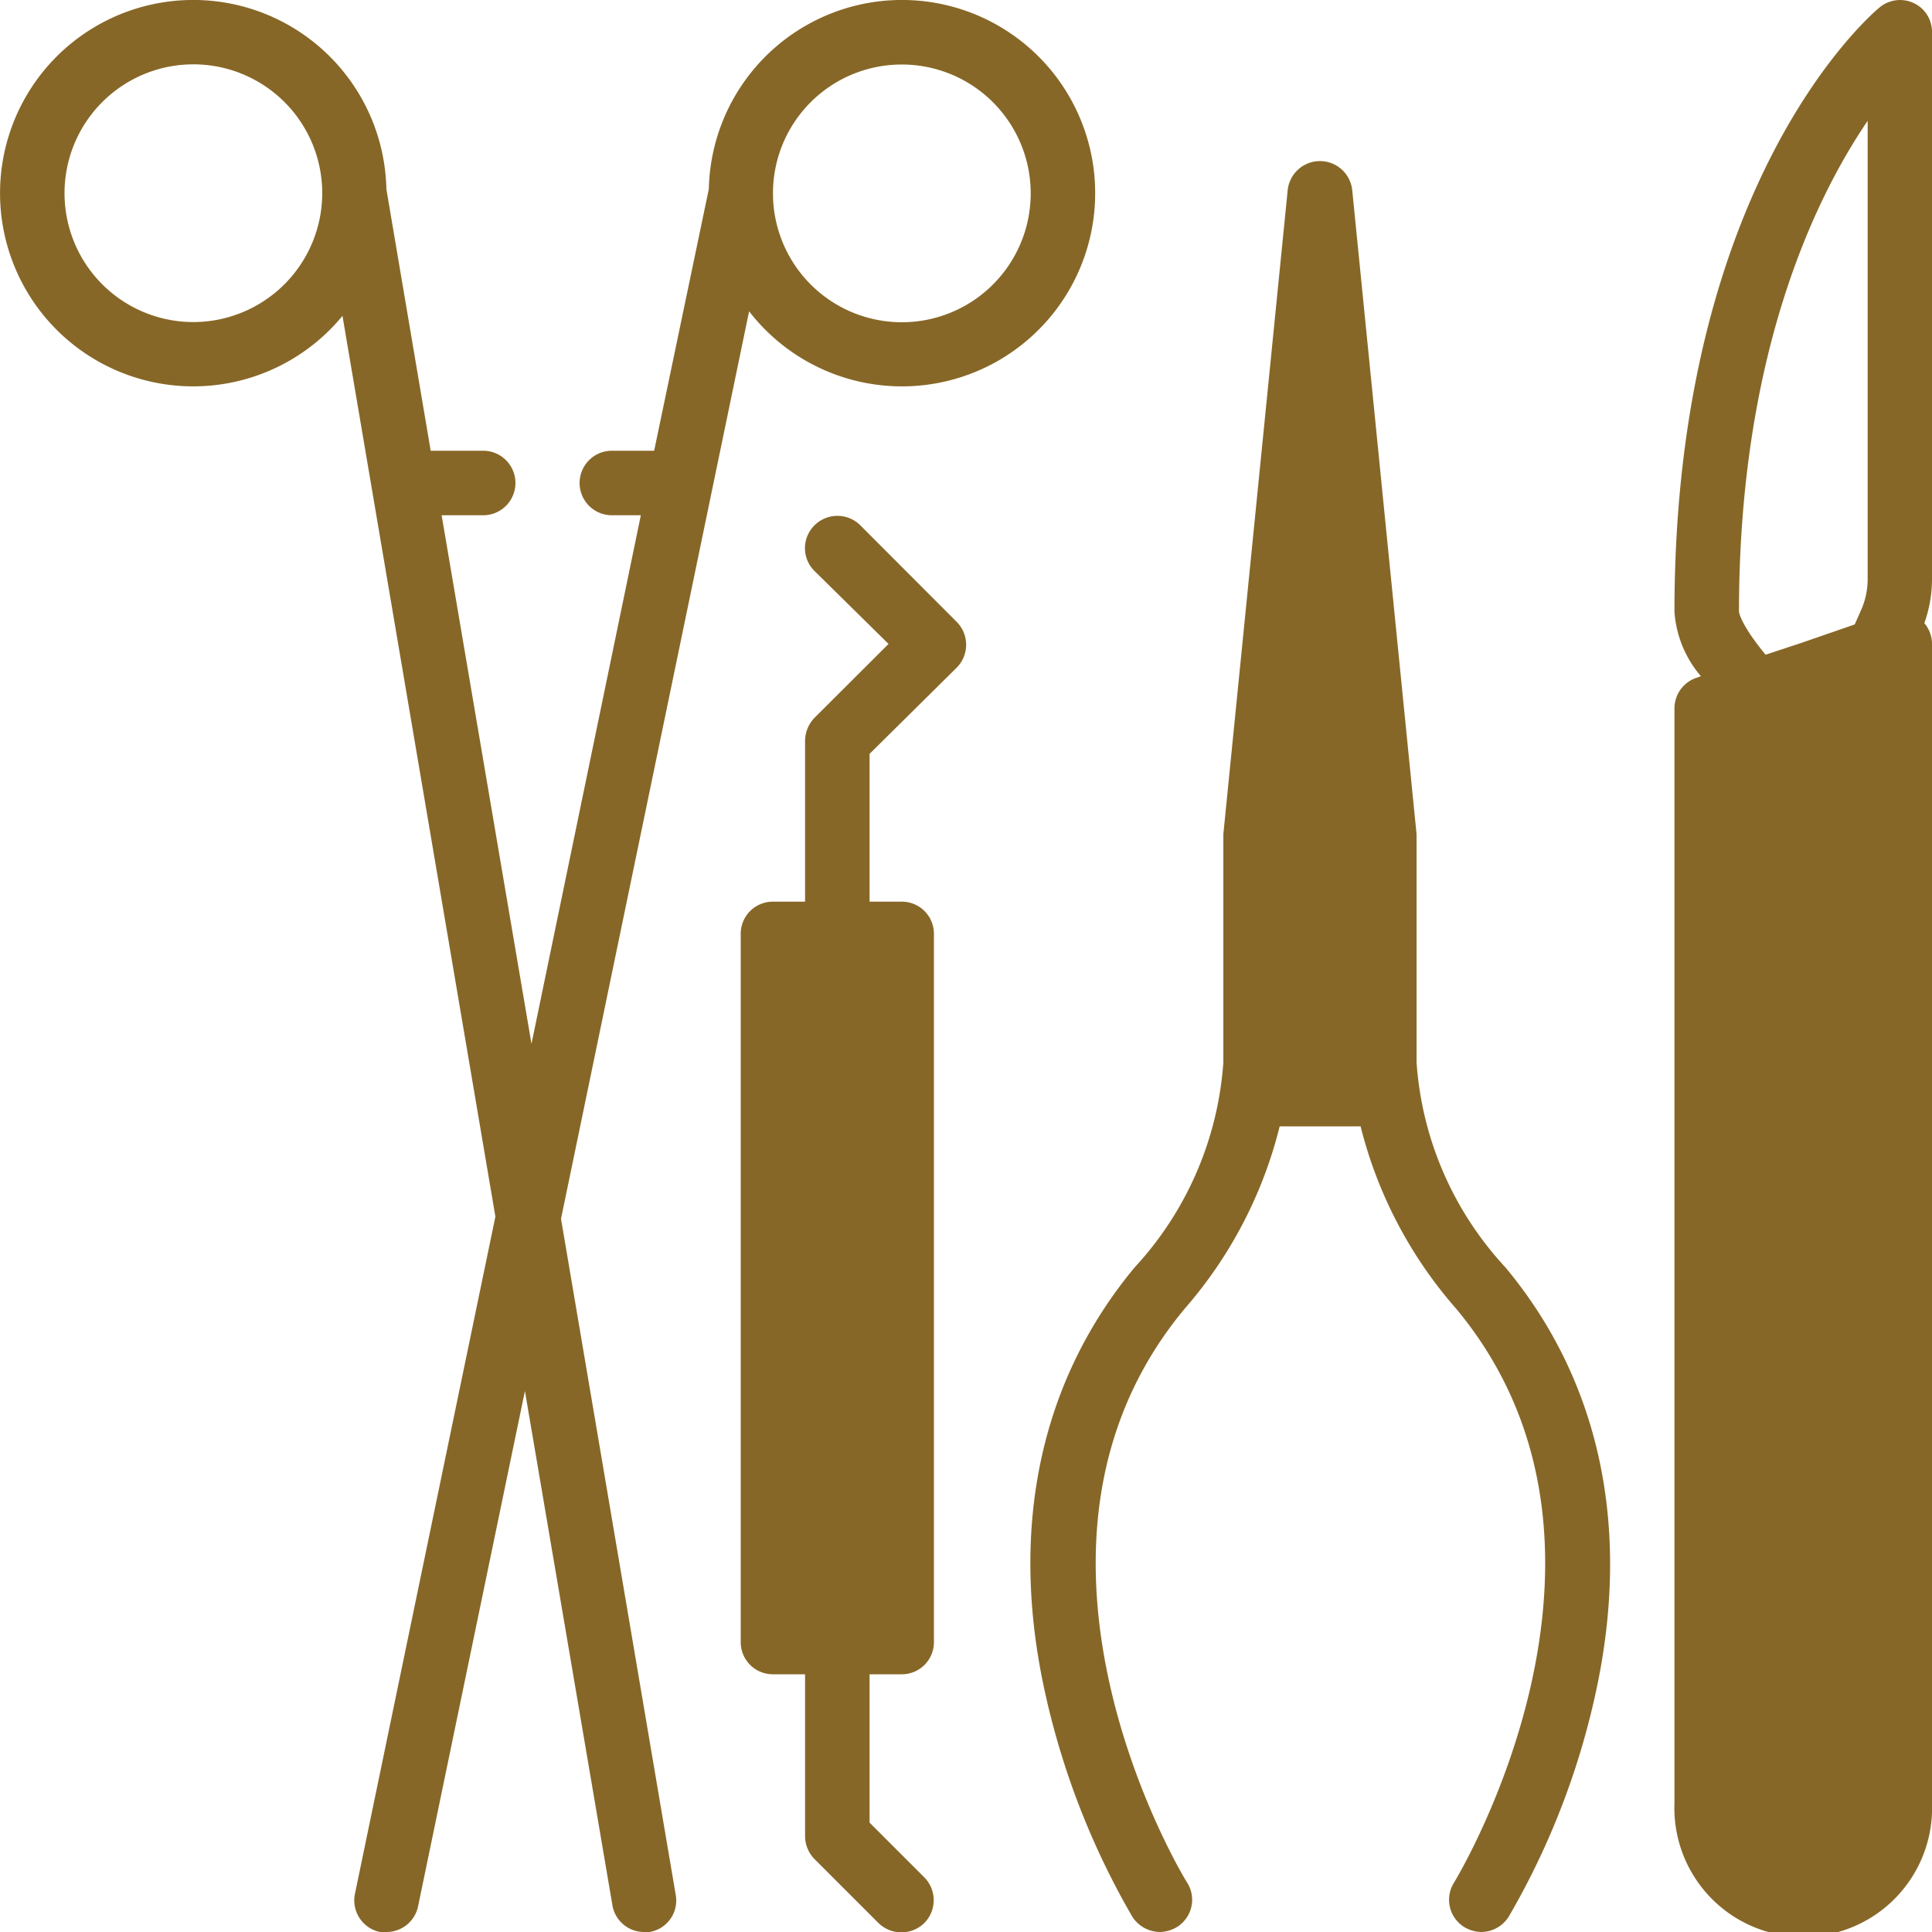
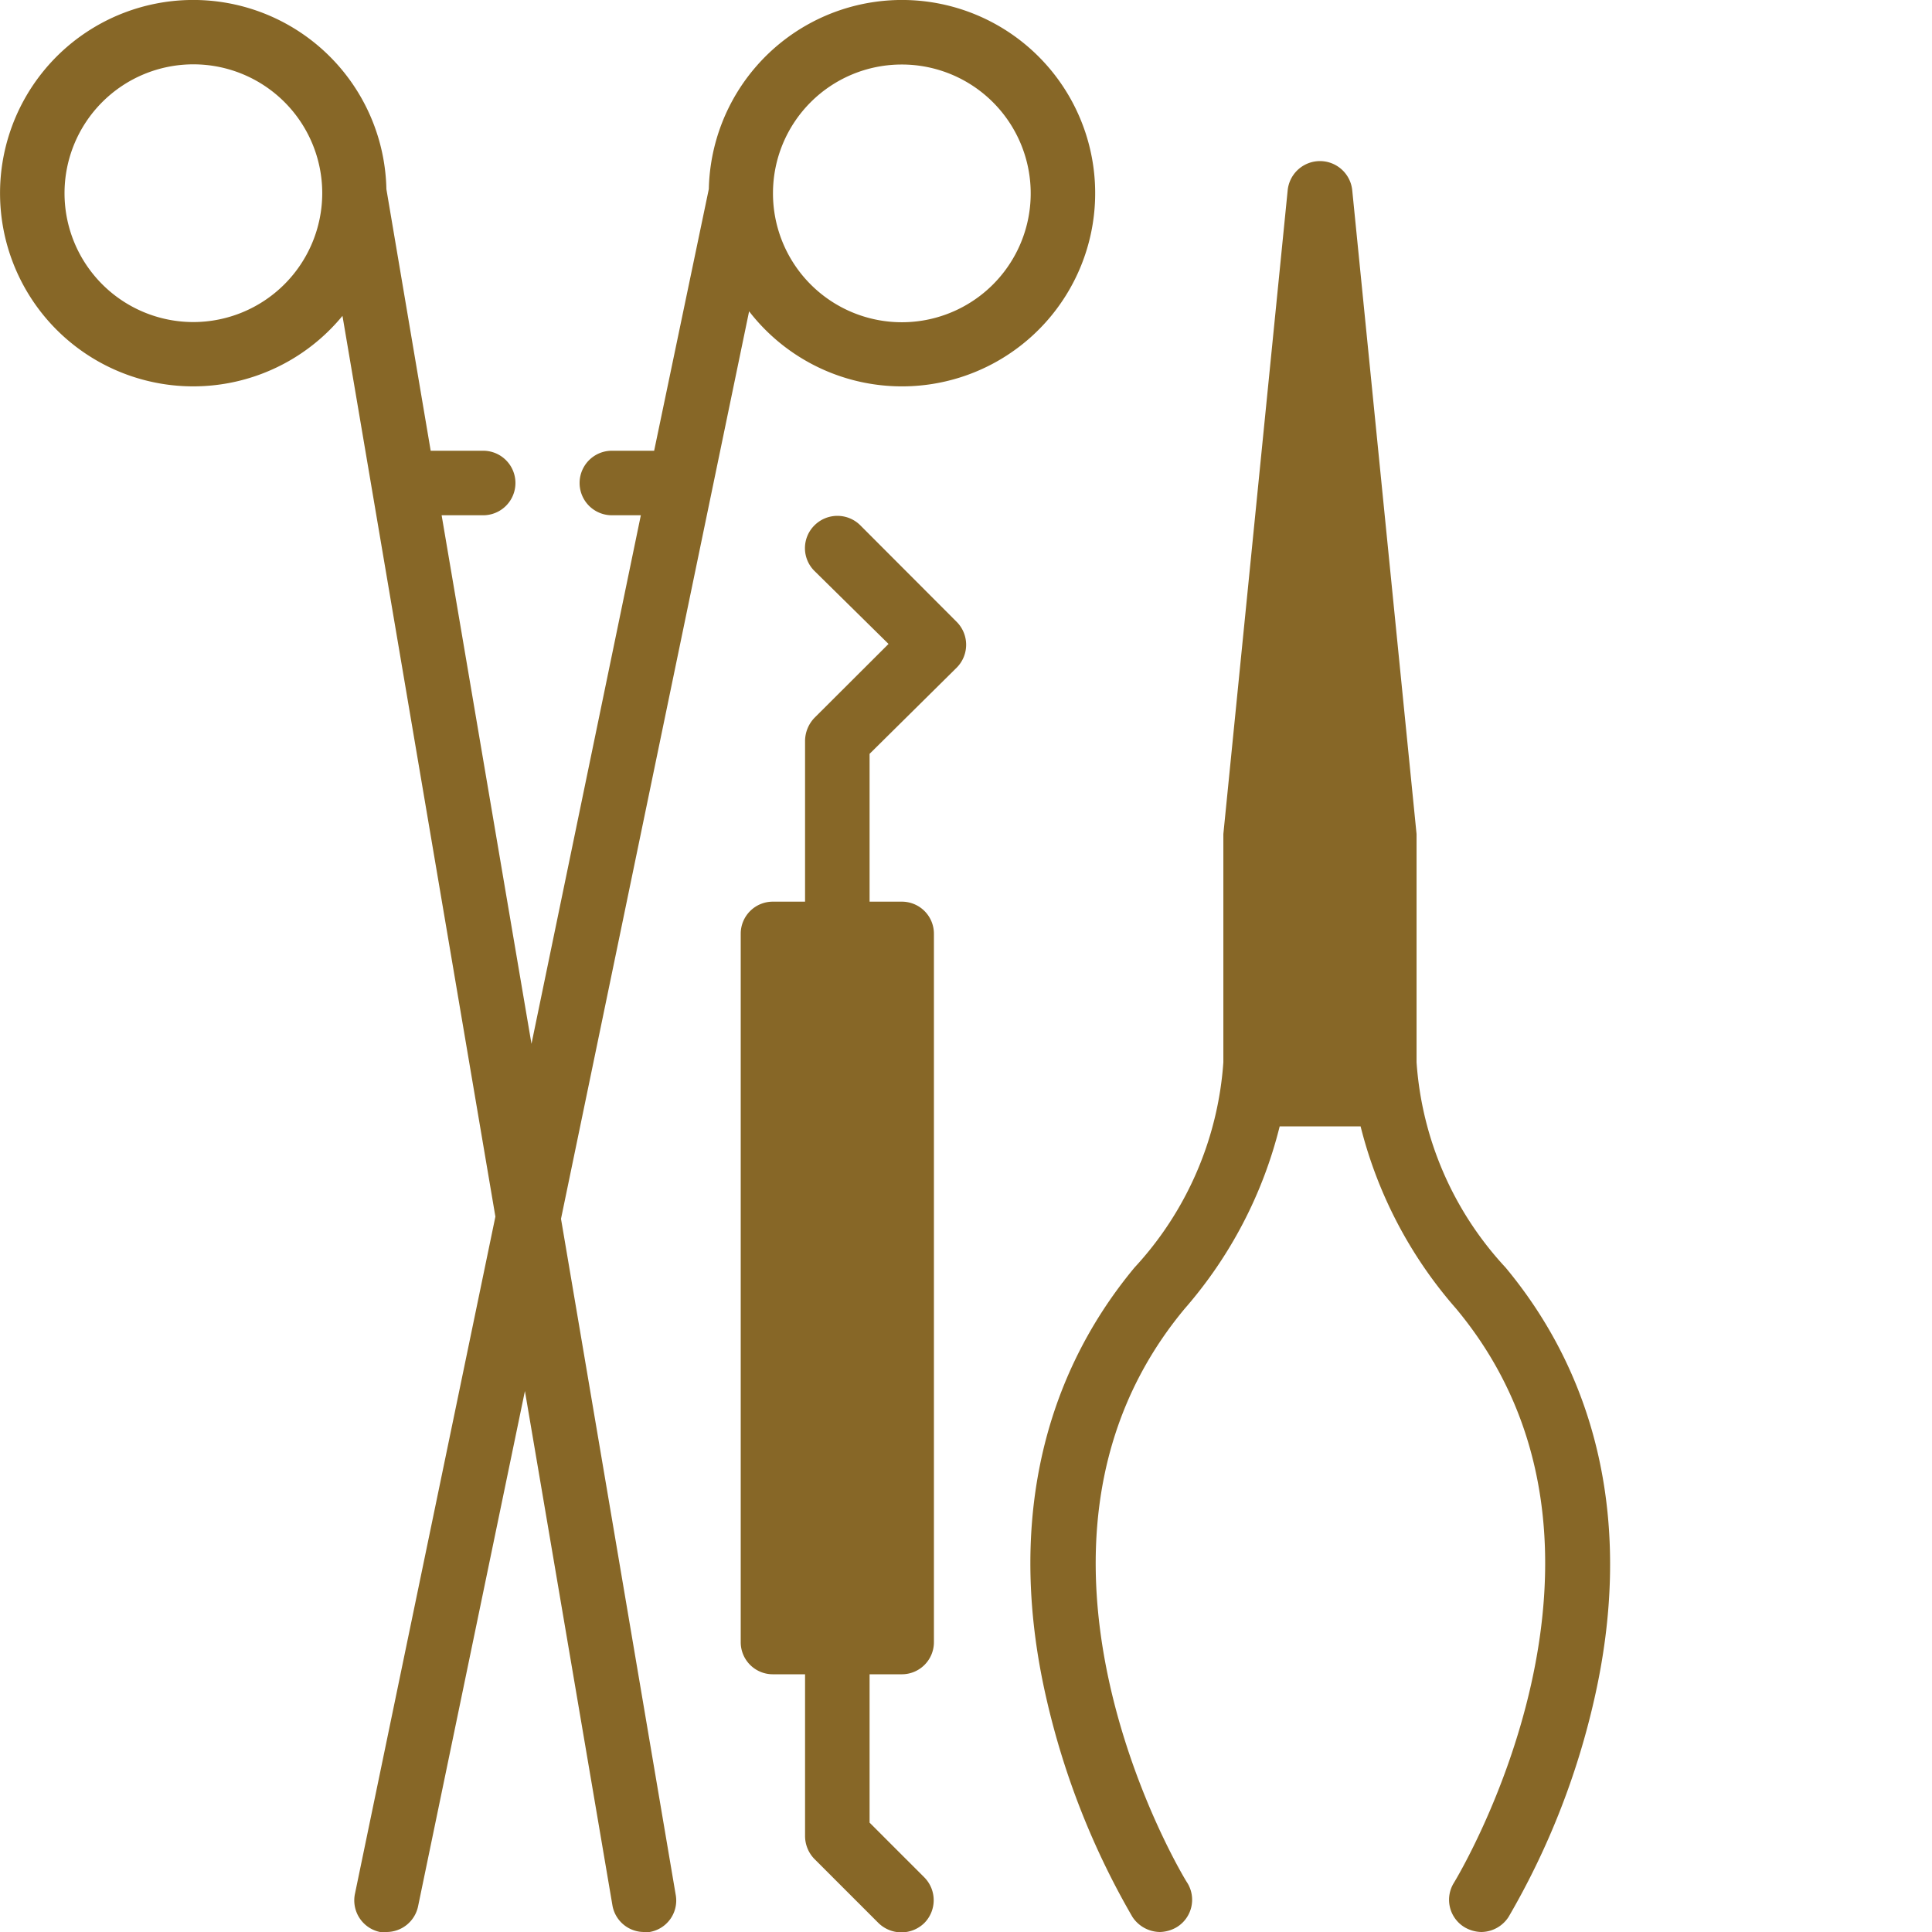
<svg xmlns="http://www.w3.org/2000/svg" viewBox="0 0 106 106">
  <defs>
    <style>.cls-1{fill:#876727;}</style>
  </defs>
  <g id="レイヤー_2" data-name="レイヤー 2">
    <g id="レイヤー_1-2" data-name="レイヤー 1">
-       <path class="cls-1" d="M106,1.77a1.74,1.74,0,0,0-1-1.6,1.76,1.76,0,0,0-1.88.24C102.65.8,91.87,10,91.87,33.57a6.07,6.07,0,0,0,1.45,3.53l-.25.09a1.77,1.77,0,0,0-1.2,1.68V98.93a7.07,7.07,0,1,0,14.13,0V35.33a1.76,1.76,0,0,0-.42-1.14A7.24,7.24,0,0,0,106,31.8Zm-3.53,30a4.21,4.21,0,0,1-.35,1.68l-.36.81-2.89,1-2,.66c-1.39-1.68-1.46-2.35-1.46-2.35,0-14,4.11-22.61,7.06-26.94Z" />
      <path class="cls-1" d="M41.1,17.08a10.6,10.6,0,1,0-2.21-6.71l-3,14.36H33.57a1.77,1.77,0,0,0,0,3.54h1.59l-6,29-4.93-29h2.28a1.77,1.77,0,1,0,0-3.54H23.63L21.2,10.38a10.6,10.6,0,1,0-2.41,6.95l8.39,49.42-7.7,37.13A1.77,1.77,0,0,0,20.85,106a2.19,2.19,0,0,0,.36,0,1.77,1.77,0,0,0,1.73-1.42L28.8,76.32l4.8,28.21A1.76,1.76,0,0,0,35.34,106a1.53,1.53,0,0,0,.3,0,1.75,1.75,0,0,0,1.44-2l-6.3-37.13ZM49.47,3.54a7.07,7.07,0,1,1-7.06,7.06A7.06,7.06,0,0,1,49.47,3.54ZM10.61,17.67a7.07,7.07,0,1,1,7.07-7.07A7.08,7.08,0,0,1,10.61,17.67Z" />
      <path class="cls-1" d="M87.47,93.23a42.23,42.23,0,0,1-4.7,11.94,1.8,1.8,0,0,1-1.5.83,1.9,1.9,0,0,1-.93-.27,1.76,1.76,0,0,1-.57-2.43c.11-.18,11.13-18.29.12-31.5a24,24,0,0,1-5.24-10H70.21A24,24,0,0,1,65,71.8c-11,13.21,0,31.32.14,31.5a1.76,1.76,0,0,1-.57,2.43,1.9,1.9,0,0,1-.93.27,1.83,1.83,0,0,1-1.51-.83,42.85,42.85,0,0,1-4.71-11.94C55.3,84.06,57,75.86,62.25,69.54a18.45,18.45,0,0,0,4.87-11.26s0-.07,0-.1V45.93s0,0,0-.08,0-.06,0-.09l3.53-35.33a1.78,1.78,0,0,1,3.54,0l3.53,35.33s0,.05,0,.09,0,0,0,.08V58.28A18.38,18.38,0,0,0,82.6,69.54C87.86,75.86,89.56,84.06,87.47,93.23Z" />
      <path class="cls-1" d="M47.71,41.36v8.11h1.76a1.76,1.76,0,0,1,1.77,1.76V90.1a1.76,1.76,0,0,1-1.77,1.76H47.71V100l3,3a1.78,1.78,0,0,1,0,2.51,1.8,1.8,0,0,1-2.51,0L44.69,102a1.81,1.81,0,0,1-.52-1.25V91.86H42.41a1.76,1.76,0,0,1-1.77-1.76V51.23a1.76,1.76,0,0,1,1.77-1.76h1.76V40.63a1.85,1.85,0,0,1,.52-1.25l4.06-4.05-4.06-4a1.76,1.76,0,0,1,0-2.51,1.78,1.78,0,0,1,2.51,0l5.29,5.3a1.78,1.78,0,0,1,0,2.51Z" />
    </g>
  </g>
</svg>